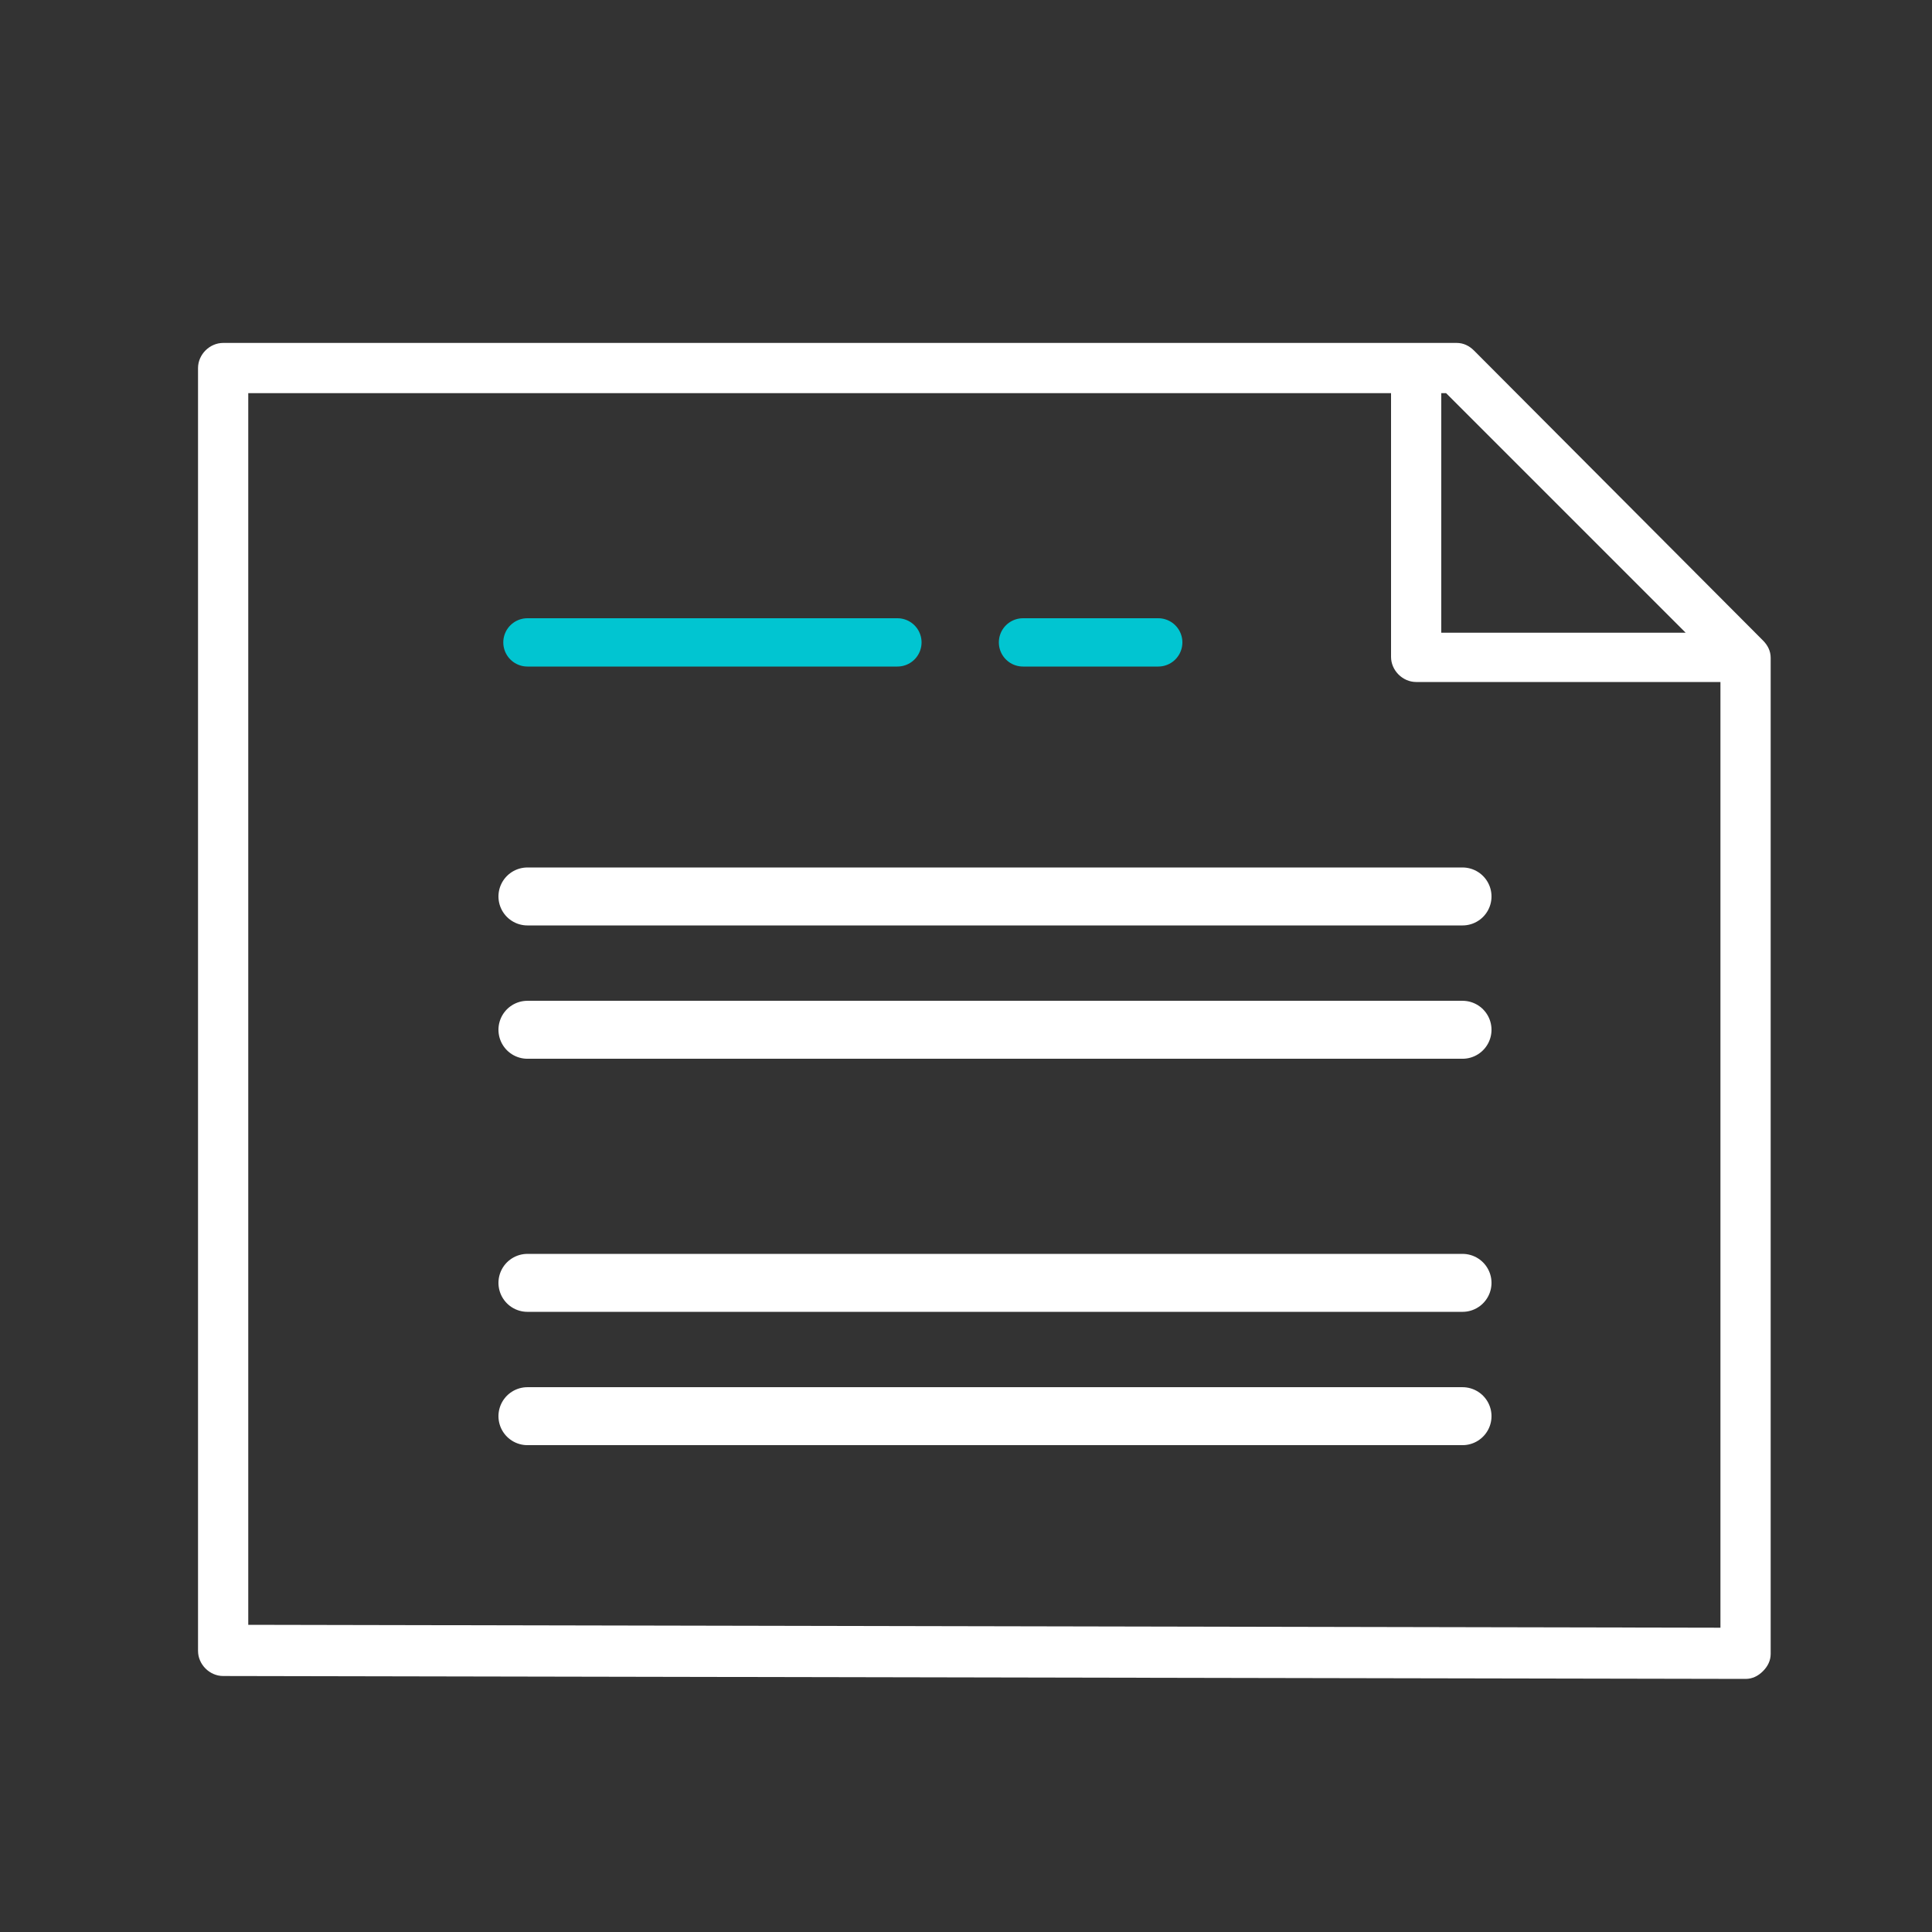
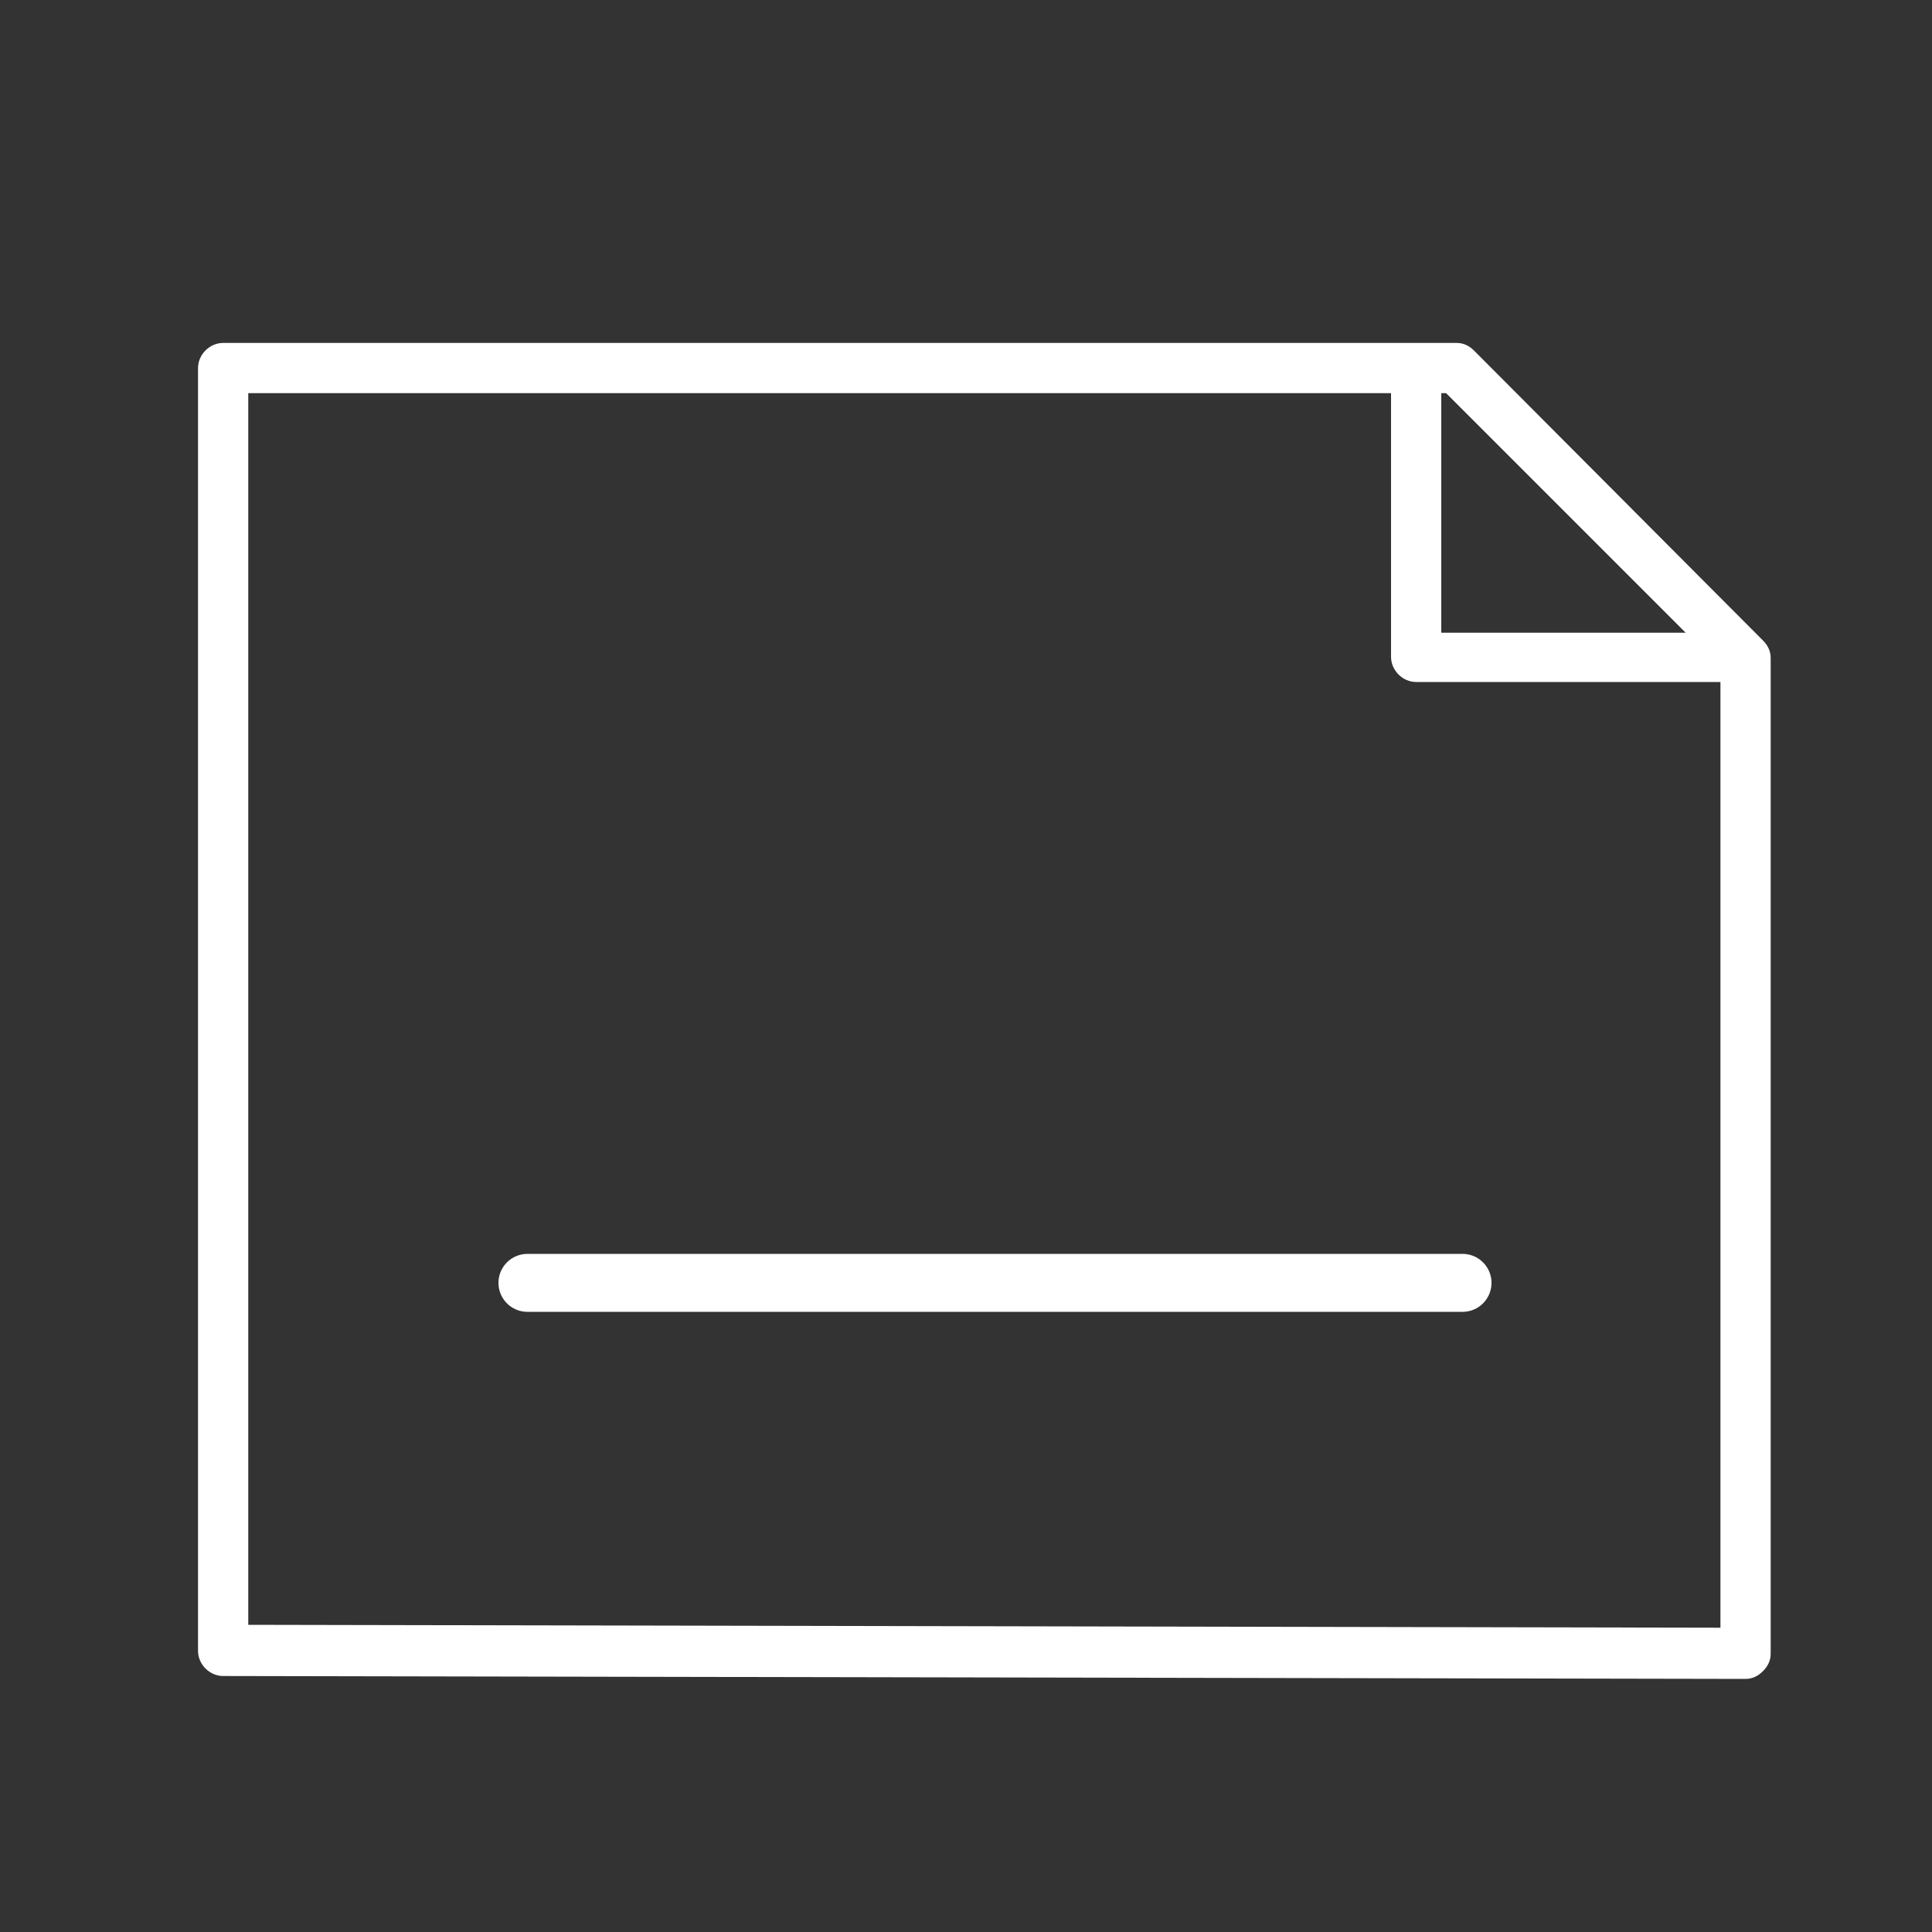
<svg xmlns="http://www.w3.org/2000/svg" width="200" height="200" viewBox="0 0 200 200" fill="none">
  <rect x="0" y="0" width="200" height="200" fill="#333333" stroke="none" />
  <path d="M152.6 36.3C152.1 35.8 151.5 35.5 150.8 35.5H23.1C21.7 35.5 20.5 36.7 20.5 38.1V170.9C20.5 172.3 21.7 173.5 23.1 173.5L180.7 173.8C181.4 173.8 182 173.5 182.5 173C183 172.5 183.3 171.9 183.3 171.2V68.1C183.3 67.4 183 66.8 182.5 66.3L152.6 36.3ZM149.7 40.7L174.5 65.5H149.2V40.7H149.7ZM25.7 40.7H144V68C144 69.4 145.2 70.6 146.6 70.6H178.1V168.5L25.7 168.2V40.7Z" fill="white" />
-   <path d="M54.6 92.801H151.4" stroke="white" stroke-width="6" stroke-miterlimit="10" stroke-linecap="round" />
-   <path d="M54.6 106.602H151.4" stroke="white" stroke-width="6" stroke-miterlimit="10" stroke-linecap="round" />
  <path d="M54.6 132.801H151.4" stroke="white" stroke-width="6" stroke-miterlimit="10" stroke-linecap="round" />
-   <path d="M54.6 146.602H151.4" stroke="white" stroke-width="6" stroke-miterlimit="10" stroke-linecap="round" />
-   <path d="M54.6 66.5H92.9M105.9 66.5H119.9" stroke="#01C5D1" stroke-width="5" stroke-linecap="round" stroke-linejoin="round" />
</svg>